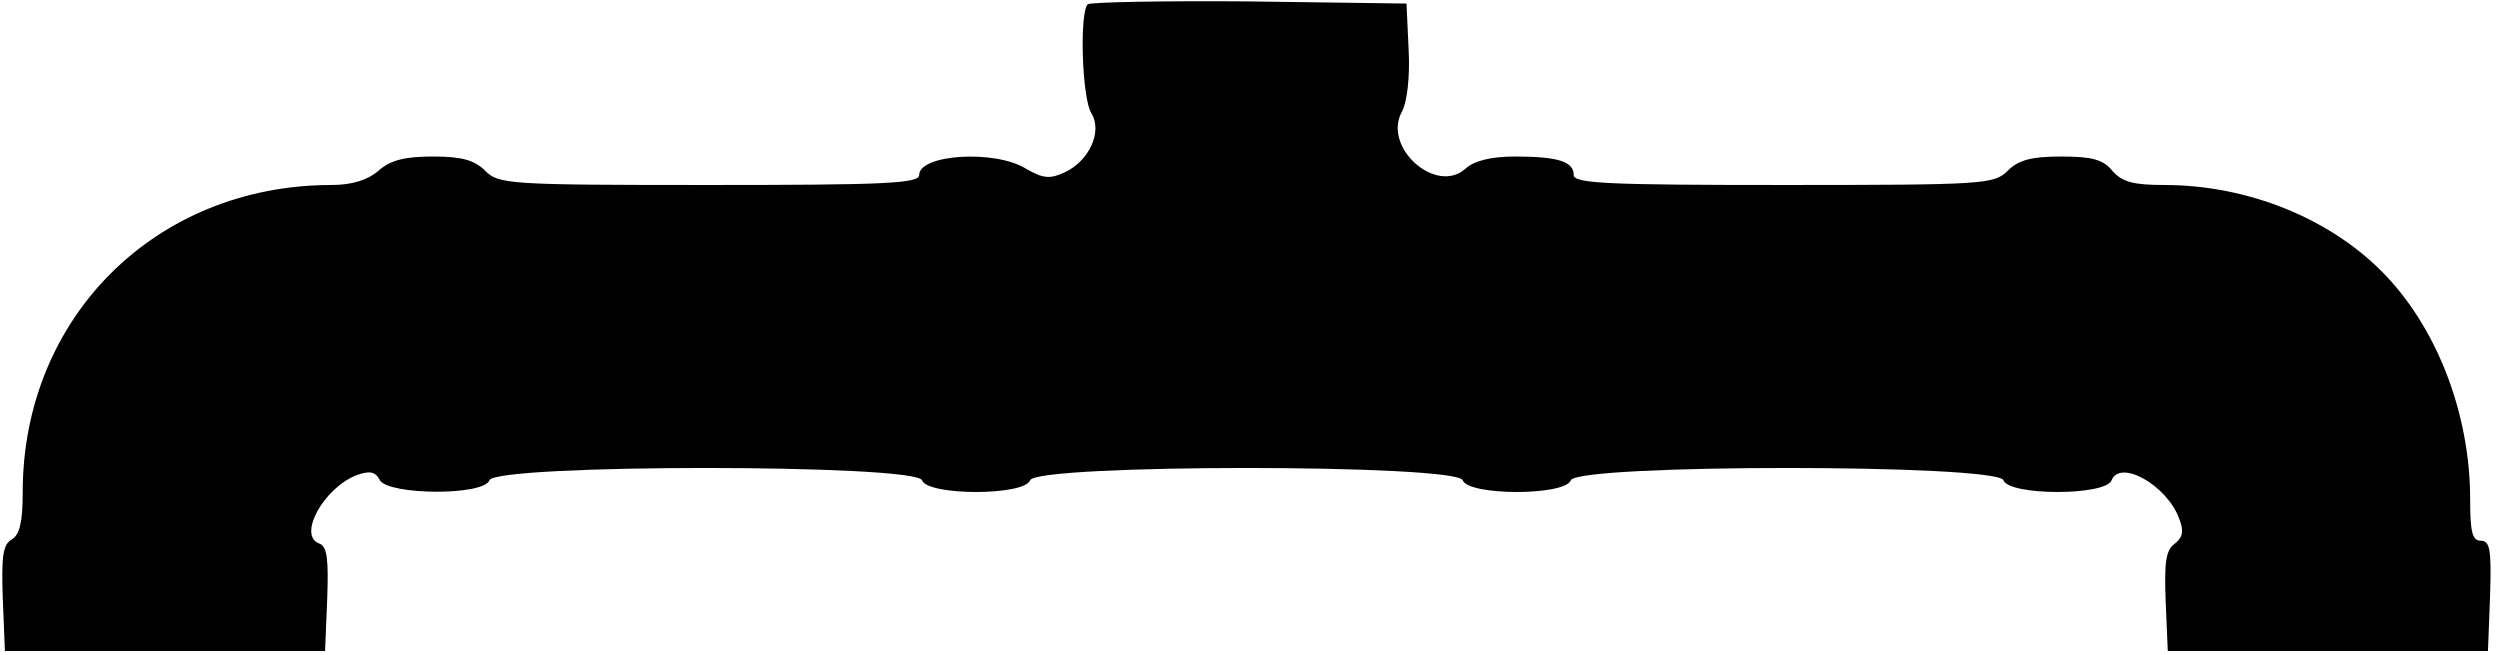
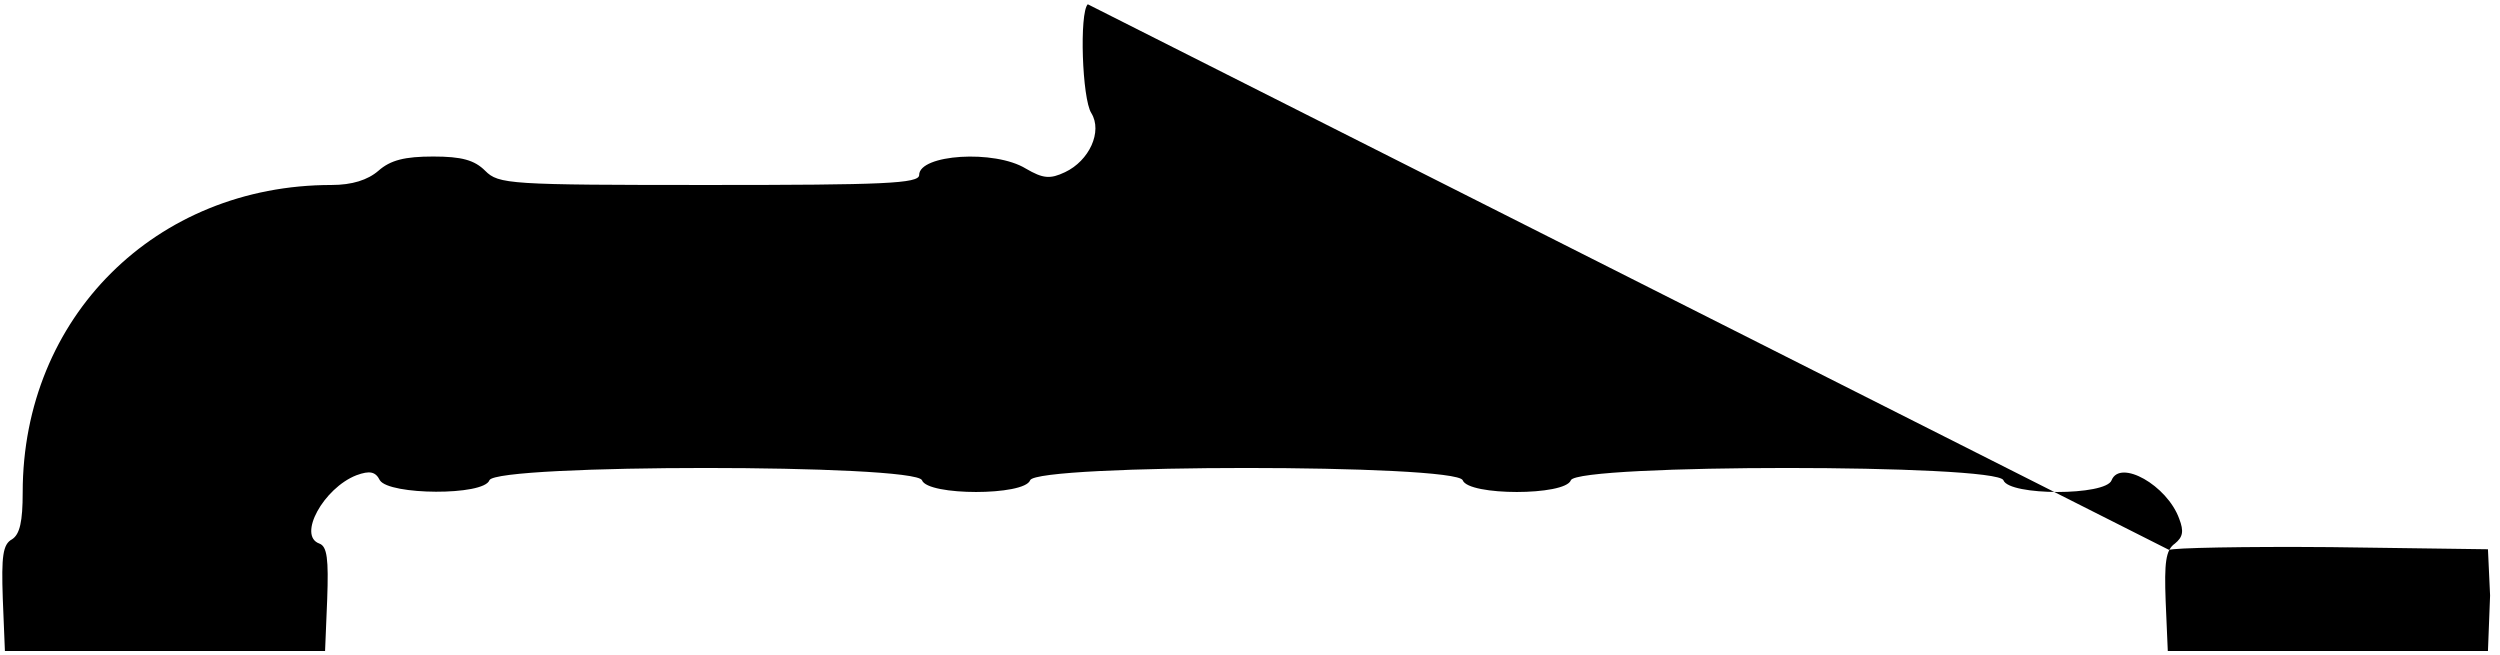
<svg xmlns="http://www.w3.org/2000/svg" version="1.0" width="92.604mm" height="24.246mm" viewBox="0 0 351 92" preserveAspectRatio="xMidYMid meet">
  <g transform="translate(0,92) scale(0.1,-0.1)" fill="#000000" stroke="none">
-     <path d="M1527 914 c-12 -12 -8 -133 5 -153 16 -26 -3 -67 -37 -83 -21 -10 -31 -9 -55 5 -44 27 -150 20 -150 -9 0 -12 -50 -14 -295 -14 -282 0 -296 1 -315 20 -15 15 -33 20 -73 20 -40 0 -60 -5 -77 -20 -15 -13 -37 -20 -66 -20 -247 0 -434 -186 -434 -432 0 -41 -4 -59 -15 -66 -13 -7 -15 -24 -13 -83 l3 -74 225 0 225 0 3 73 c2 56 0 74 -11 78 -31 11 6 78 52 96 19 7 27 5 33 -7 13 -21 146 -22 154 0 9 23 599 23 608 0 8 -22 144 -22 152 0 9 23 599 23 608 0 8 -22 144 -22 152 0 9 23 599 23 608 0 8 -22 144 -22 152 0 12 30 78 -7 95 -54 7 -18 5 -26 -6 -35 -13 -9 -15 -27 -13 -81 l3 -70 225 0 225 0 3 78 c2 64 0 77 -13 77 -12 0 -15 12 -15 58 0 117 -44 235 -117 313 -75 80 -193 129 -313 129 -43 0 -59 4 -73 20 -13 16 -29 20 -72 20 -42 0 -60 -5 -75 -20 -19 -19 -33 -20 -315 -20 -245 0 -295 2 -295 14 0 19 -22 26 -83 26 -33 0 -57 -6 -69 -17 -41 -37 -116 29 -90 79 8 14 12 50 10 88 l-3 65 -221 3 c-121 1 -223 -1 -227 -4z" />
+     <path d="M1527 914 c-12 -12 -8 -133 5 -153 16 -26 -3 -67 -37 -83 -21 -10 -31 -9 -55 5 -44 27 -150 20 -150 -9 0 -12 -50 -14 -295 -14 -282 0 -296 1 -315 20 -15 15 -33 20 -73 20 -40 0 -60 -5 -77 -20 -15 -13 -37 -20 -66 -20 -247 0 -434 -186 -434 -432 0 -41 -4 -59 -15 -66 -13 -7 -15 -24 -13 -83 l3 -74 225 0 225 0 3 73 c2 56 0 74 -11 78 -31 11 6 78 52 96 19 7 27 5 33 -7 13 -21 146 -22 154 0 9 23 599 23 608 0 8 -22 144 -22 152 0 9 23 599 23 608 0 8 -22 144 -22 152 0 9 23 599 23 608 0 8 -22 144 -22 152 0 12 30 78 -7 95 -54 7 -18 5 -26 -6 -35 -13 -9 -15 -27 -13 -81 l3 -70 225 0 225 0 3 78 l-3 65 -221 3 c-121 1 -223 -1 -227 -4z" />
  </g>
</svg>